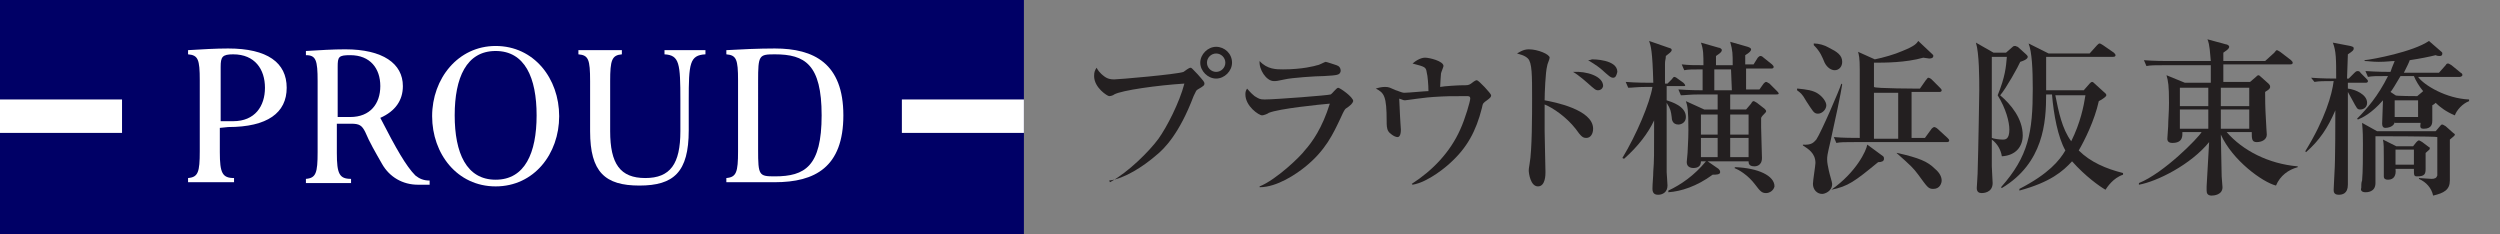
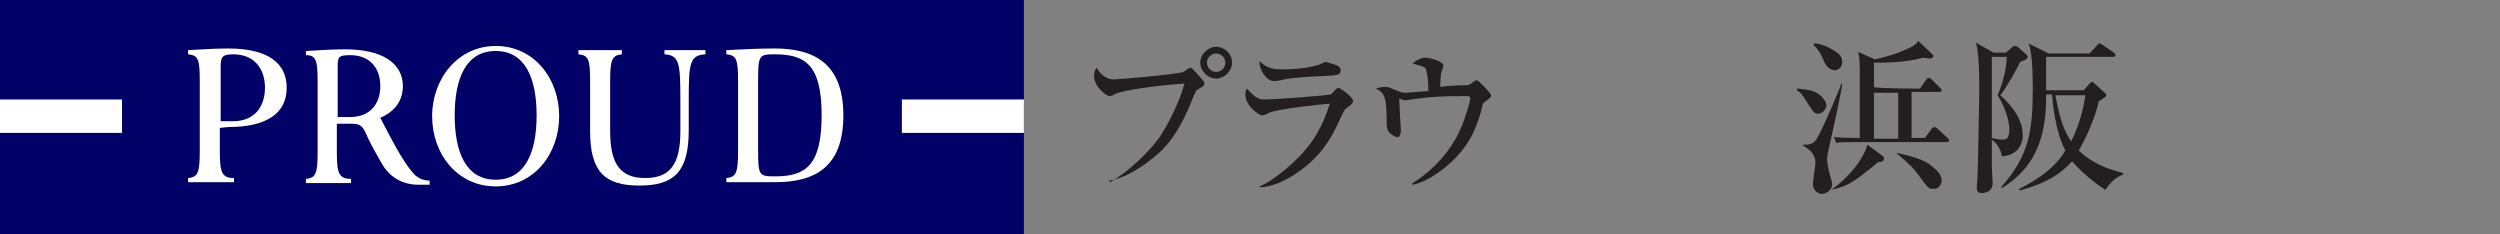
<svg xmlns="http://www.w3.org/2000/svg" version="1.1" id="レイヤー_1" x="0px" y="0px" viewBox="0 0 299.1 28" style="enable-background:new 0 0 299.1 28;" xml:space="preserve">
  <rect x="0" y="0" width="299.1" height="28" fill="#808080" stroke="none" />
  <style type="text/css">
	.st0{fill:#000066;}
	.st1{fill:#FFFFFF;}
	.st2{fill:#231F20;}
</style>
  <g id="a">
</g>
  <g id="b">
    <g id="c">
      <g>
        <g>
          <rect class="st0" width="122.5" height="28" />
          <rect x="107.9" y="11.9" class="st1" width="14.6" height="4" />
          <rect y="11.9" class="st1" width="14.6" height="4" />
          <path class="st1" d="M27.3,15.2c4.7,0,7-1.7,7-4.7s-2.3-4.7-7-4.7c-1.5,0-3.1,0.1-4.8,0.2v0.5c1.2,0.1,1.4,0.6,1.4,3.1v8.5      c0,2.5-0.2,3.1-1.4,3.2v0.5H28v-0.5c-1.4,0-1.7-0.6-1.7-3.1v-2.9L27.3,15.2 M26.4,8c0-1.2,0.2-1.5,1.5-1.5c2.6,0,3.8,1.8,3.8,4      s-1.2,4-3.8,4h-1.5V8L26.4,8z" />
          <path class="st1" d="M45.5,14.1c1.8-0.8,2.7-2.1,2.7-3.8c0-2.7-2.4-4.4-6.9-4.4c-1.5,0-3,0.1-4.7,0.2v0.5      C37.8,6.6,38,7.2,38,9.7v8.5c0,2.5-0.2,3.1-1.4,3.2v0.5H42v-0.5c-1.4,0-1.7-0.6-1.7-3.1v-3.5H42c1,0,1.3,0.2,1.7,1      c0.5,1.2,1.2,2.4,2,3.8c0.9,1.6,2.5,2.5,4.3,2.5c0.5,0,0.9,0,1.4,0v-0.5c-0.7,0-1.2-0.2-1.7-0.6C48.6,19.9,47.4,17.8,45.5,14.1       M41.9,6.6c2.4,0,3.6,1.6,3.6,3.7s-1.2,3.7-3.6,3.7h-1.5V8C40.4,6.8,40.5,6.6,41.9,6.6z" />
          <path class="st1" d="M59.3,5.5c-4.5,0-7.6,3.9-7.6,8.4s3,8.4,7.6,8.4s7.6-3.9,7.6-8.4S63.9,5.5,59.3,5.5 M59.3,21.5      c-3.5,0-4.9-3.2-4.9-7.7s1.4-7.7,4.9-7.7s4.9,3.2,4.9,7.7S62.8,21.5,59.3,21.5z" />
          <path class="st1" d="M92.7,5.8c-1.9,0-4.1,0.1-5.8,0.2v0.5c1.2,0.1,1.4,0.6,1.4,3.1v8.5c0,2.5-0.2,3.1-1.4,3.2v0.5h5.8      c4.8,0,8.2-1.8,8.2-8S97.4,5.8,92.7,5.8 M92.7,21.1c-1.9,0-2-0.1-2-3.2V9.7c0-3.1,0.1-3.2,2-3.2c3.6,0,5.6,1.2,5.6,7.3      S96.3,21.1,92.7,21.1L92.7,21.1z" />
          <path class="st1" d="M76.5,22.2c4.1,0,5.9-1.6,5.9-6.6V12c0-4.4,0.1-5.4,2-5.5V6h-4.9v0.5c1.8,0.1,1.9,1.1,1.9,5.5v3.7      c0,3.9-1.2,5.6-4.2,5.6S73,19.6,73,15.7V9.7c0-2.5,0.2-3.1,1.4-3.2V6h-5.2v0.5c1.2,0.1,1.4,0.6,1.4,3.2v6      C70.6,20.6,72.4,22.2,76.5,22.2" />
        </g>
        <g>
          <path class="st2" d="M132.8,21.8c2.2-1.2,4.7-3.7,5.8-5.2c1-1.4,2.5-4.3,3.1-6.6c-3.2,0.2-7.5,0.8-8.4,1.3      c-0.1,0.1-0.4,0.2-0.6,0.2c-0.2,0-1.8-1-1.8-2.4c0-0.5,0.1-0.7,0.3-1c0.1,0.2,0.3,0.6,1,1.1c0.3,0.2,0.6,0.3,1.1,0.3      c0.5,0,7.5-0.6,8.3-0.9c0.1-0.1,0.7-0.5,0.8-0.5c0.2,0,0.2,0.1,0.9,0.8c0.7,0.8,0.8,0.9,0.8,1.1s-0.1,0.3-0.8,0.7      c-0.2,0.1-0.2,0.2-0.5,0.8c-1.7,4.5-3.5,6.3-4.5,7.1c-1.5,1.3-3.8,2.8-5.6,3L132.8,21.8L132.8,21.8z M147.4,7.5      c0,1-0.9,1.9-1.9,1.9s-1.9-0.9-1.9-1.9s0.9-1.9,1.9-1.9S147.4,6.4,147.4,7.5z M144.4,7.5c0,0.6,0.5,1.1,1.1,1.1s1.1-0.5,1.1-1.1      c0-0.6-0.5-1.1-1.1-1.1S144.4,6.9,144.4,7.5z" />
          <path class="st2" d="M161,13c-0.1,0.1-0.2,0.2-0.6,1.1c-0.9,1.9-1.8,3.9-4.3,5.9c-1,0.8-3.3,2.4-5.4,2.4v-0.1      c2-0.8,4.9-3.6,5.4-4.3c0.9-1,2.1-2.7,3-5.6c-1.2,0.1-6.1,0.6-7.3,1.1c-0.1,0.1-0.6,0.3-0.8,0.3c-0.4,0-2-1.1-2-2.5      c0-0.2,0-0.4,0.2-0.7c0.2,0.2,0.4,0.5,0.9,0.9c0.5,0.3,0.6,0.4,1.2,0.4c1.3,0,7.7-0.5,7.9-0.6c0.2-0.1,0.7-0.8,0.9-0.8      c0.2,0,1.8,1.1,1.8,1.6C161.8,12.4,161.6,12.6,161,13z M158.4,9.1c-0.9,0-3.9,0.2-4.7,0.4c-0.9,0.2-1,0.2-1.3,0.2      c-0.9,0-1.8-1.4-1.7-2.4c0.9,1,2,1,2.8,1c2.3,0,3.8-0.4,4.1-0.5c0.2,0,0.9-0.4,1-0.4s1,0.3,1.3,0.4c0.3,0.1,0.5,0.3,0.5,0.7      C160.3,9,160,9,158.4,9.1L158.4,9.1z" />
          <path class="st2" d="M177.9,12c-0.4,0.3-0.5,0.3-0.6,0.9c-0.7,2.8-1.8,4.8-3.8,6.6c-0.3,0.3-2.6,2.3-4.5,2.6l-0.1-0.1      c2.5-1.6,4.6-3.8,5.8-6.5c0.6-1.3,1.2-3.4,1.2-3.7c0-0.3-0.2-0.3-0.4-0.3c-2,0-2.4,0-4,0.1c-0.5,0-3.4,0.4-3.4,0.4      c-0.1,0-0.2,0-0.7-0.2c0,0.2,0.1,1.8,0.1,2.1s0.1,1.4,0.1,1.6c0,0.7-0.2,0.9-0.4,0.9c-0.4,0-1-0.5-1.1-0.7      c-0.2-0.3-0.2-0.8-0.2-1.2c0-3-0.3-3.4-1.3-3.9c0.3-0.1,0.7-0.2,1.1-0.2c0.5,0,0.6,0.1,1.3,0.4c0.1,0,0.7,0.3,1,0.3      c0.5,0,2.5-0.2,2.9-0.2c0-0.7-0.1-1.9-0.2-2.2C170.6,8,170.5,8,169,7.6c0.8-0.7,1.4-0.7,1.5-0.7c0.5,0,2.2,0.4,2.2,1      c0,0.1-0.3,0.8-0.3,0.9c0,0.1-0.1,1.2-0.1,1.6c0.5-0.1,2.2-0.2,2.7-0.2c0.6,0,0.7,0,1-0.2c0.5-0.4,0.6-0.4,0.7-0.4      c0.2,0,1.7,1.6,1.7,1.8C178.4,11.6,178.3,11.7,177.9,12L177.9,12z" />
-           <path class="st2" d="M189.8,16.5c-0.4,0-0.6-0.1-1.3-1.1c-1.1-1.4-2.7-2.5-3.7-2.9c0,0.5,0,2.8,0,3.2c0,0.8,0.1,4.2,0.1,4.9      c0,0.3,0,1.7-0.9,1.7s-1.1-1.6-1.1-1.9s0.1-0.7,0.1-0.8c0.3-1.6,0.3-5.9,0.3-7.8c0-2.8,0-4.3-0.5-4.8c-0.4-0.4-1-0.5-1.3-0.6      c0.2-0.1,0.7-0.5,1.4-0.5c1.1,0,2.5,0.6,2.5,1c0,0.2-0.3,0.8-0.3,1c-0.2,0.7-0.3,3.3-0.3,4.1c1.1,0.2,5.8,1.1,5.8,3.4      C190.6,16,190.3,16.5,189.8,16.5L189.8,16.5z M191.2,10.8c-0.3,0-0.4-0.1-1.3-0.9c0,0-1-0.9-1.7-1.3c1.6-0.1,3.6,0.5,3.6,1.7      C191.7,10.7,191.4,10.8,191.2,10.8L191.2,10.8z M193,9.3c-0.3,0-0.5-0.2-1.4-1c-0.1-0.1-0.6-0.5-1.6-1.1c0.3,0,0.4-0.1,0.5-0.1      c0.1,0,3,0,3,1.5C193.4,9,193.3,9.3,193,9.3L193,9.3z" />
-           <path class="st2" d="M201.4,10.3h-2V12c0.6,0.2,2.3,0.7,2.3,2c0,0.7-0.6,0.9-0.9,0.9c-0.7,0-0.8-0.6-0.8-0.9      c-0.1-0.7-0.1-0.9-0.6-1.7c0,2.1,0,6.4,0,8.3c0,0.2,0.1,1.3,0.1,1.6c0,0.8-0.6,1.1-1.1,1.1c-0.2,0-0.7,0-0.7-0.7      c0-0.6,0.1-1.5,0.1-2.1c0.1-1.3,0.1-1.8,0.1-6.1c-0.7,1.5-1.9,3.1-3.6,4.6l-0.2-0.1c1.7-2.8,3.3-6.6,3.6-8.5H197      c-1.2,0-1.7,0.1-2.2,0.1l-0.3-0.7c1.2,0.1,2.6,0.1,2.8,0.1h0.5c-0.1-3.9-0.3-4.4-0.5-5l2.3,0.8c0.3,0.1,0.4,0.1,0.4,0.3      c0,0.1-0.1,0.2-0.2,0.3c-0.1,0.1-0.4,0.3-0.5,0.4c0,0.4-0.1,0.5-0.1,0.9c0,0.4,0,2,0,2.4h0.3l0.5-0.5c0.1-0.1,0.2-0.3,0.3-0.3      c0.1,0,0.3,0.1,0.4,0.2l0.7,0.5c0.1,0.1,0.2,0.2,0.2,0.3C201.7,10.3,201.5,10.3,201.4,10.3z M212.5,11.3H207v1.8h1.9l0.6-0.7      c0.1-0.2,0.2-0.3,0.3-0.3c0.1,0,0.2,0.1,0.4,0.2l0.9,0.7c0.1,0.1,0.2,0.2,0.2,0.3s-0.1,0.2-0.2,0.3c-0.2,0.2-0.3,0.3-0.4,0.5      c0,0.3,0,0.6,0,1.1c0,0.6,0.1,3.2,0.1,3.7c0,1-0.8,1-0.9,1c-0.7,0-0.7-0.4-0.7-0.6h-4.9l1.3,0.9c0.1,0.1,0.2,0.2,0.2,0.4      c0,0.3-0.5,0.3-0.9,0.3c-1.9,1.4-3.8,2-5.3,2.1v-0.2c1.5-0.7,3.1-1.8,4.5-3.5h-0.6c0,0.6-0.4,0.8-0.9,0.8c-0.1,0-0.8,0-0.8-0.7      c0-0.2,0.1-0.9,0.1-1.1c0-0.4,0.1-1.5,0.1-2.7c0-2.5-0.1-2.9-0.3-3.5l2.2,1h1.6v-1.8h-2.2c-1.2,0-1.7,0.1-2.2,0.1l-0.3-0.7      c1.3,0.1,2.8,0.1,2.9,0.1c0-0.9,0-1.9,0-2.5c-1.2,0-1.7,0-2.2,0.1l-0.3-0.7c0.9,0.1,1.4,0.1,2.6,0.1c0-1.2,0-1.9-0.3-2.7      l2.1,0.6c0.1,0,0.4,0.1,0.4,0.3c0,0.3-0.6,0.6-0.7,0.7c0,0.2,0,1,0,1.1h2c0-1.4,0-1.7-0.3-2.8l2.1,0.6c0.3,0.1,0.4,0.2,0.4,0.3      c0,0.2-0.2,0.4-0.7,0.7c0,0.6,0,0.7,0,1.1h1l0.5-0.8c0.1-0.1,0.2-0.2,0.3-0.2c0.1,0,0.2,0,0.4,0.2l1,0.8      c0.1,0.1,0.2,0.2,0.2,0.3c0,0.2-0.2,0.2-0.3,0.2h-3c0,1.3,0,1.8,0,2.5h1.6L211,10c0.1-0.1,0.2-0.2,0.3-0.2s0.2,0.1,0.4,0.2      l0.9,0.9c0.1,0.1,0.2,0.2,0.2,0.3C212.8,11.3,212.6,11.3,212.5,11.3L212.5,11.3z M205.5,13.7h-2v2.4h2V13.7z M205.5,16.5h-2v2.3      h2V16.5z M207.1,8.3h-2c0,0.6,0,2,0,2.5h2.1C207.2,10.5,207.1,8.7,207.1,8.3z M209.2,13.7H207v2.4h2.2V13.7z M209.2,16.5H207      v2.3h2.2V16.5z M211.3,23.1c-0.5,0-0.7-0.2-1.3-1c-0.9-1.2-2-1.8-2.5-2l0.1-0.1c2.7,0.1,4.7,1,4.7,2.3      C212.2,22.8,211.7,23.1,211.3,23.1z" />
          <path class="st2" d="M215.1,10.6c1,0.1,1.8,0.2,2.4,0.6c0.6,0.4,1,1,1,1.4c0,0.5-0.5,1-1,1c-0.5,0-0.6-0.3-1.4-1.5      c-0.5-0.9-0.7-1-1.1-1.3V10.6z M215.6,17.3c1.2,0.1,1.4-0.3,1.7-0.6c0.6-0.9,2.8-6,3-6.7l0.1,0.1c-0.1,0.8-0.9,4.6-1.4,6.8      c-0.4,1.7-0.4,1.8-0.4,2.2c0,0.4,0.1,0.8,0.2,1.3c0.1,0.5,0.4,1.4,0.4,1.6c0,0.9-0.9,1.2-1.2,1.2c-0.6,0-1.1-0.5-1.1-1.2      c0-0.4,0.3-2.2,0.3-2.5c0-1.2-0.9-1.7-1.5-2.1V17.3z M217,5.2c0.6,0,1.3,0.2,1.8,0.5c1,0.5,1.6,0.9,1.6,1.7c0,0.6-0.4,1-0.9,1      c-0.4,0-0.9-0.3-1.2-0.9c-0.3-0.7-0.5-1.3-1.3-2.1C217,5.3,217,5.2,217,5.2z M219.1,22.7c3-2.1,4.2-4.7,4.3-5.4l1.9,1.4      c0.1,0.1,0.1,0.2,0.1,0.3c0,0.3-0.3,0.4-0.7,0.4C221.9,21.7,221.1,22.3,219.1,22.7C219.1,22.8,219.1,22.7,219.1,22.7z       M229.7,10.6l0.7-1c0.2-0.2,0.2-0.3,0.3-0.3c0.1,0,0.3,0.1,0.4,0.2l1,1c0.1,0.1,0.2,0.2,0.2,0.3c0,0.2-0.2,0.2-0.3,0.2h-3.3v5.5      h1.6l0.8-1.1c0,0,0.2-0.2,0.3-0.2s0.3,0.1,0.4,0.2l1.2,1.1c0.1,0.1,0.2,0.2,0.2,0.3c0,0.2-0.2,0.2-0.3,0.2h-11      c-1.2,0-1.7,0-2.2,0.1l-0.3-0.7c1.1,0.1,2.4,0.1,3.1,0.1c0-5.8,0-6.9,0-8.2c0-1.4-0.1-1.7-0.2-2.1l2,0.9c1-0.2,2.4-0.6,3.3-1      c1.5-0.6,1.7-0.9,1.9-1.2l1.7,1.6c0.1,0.1,0.1,0.1,0.1,0.2c0,0.3-0.4,0.3-0.5,0.3c-0.1,0-0.6-0.1-0.7-0.1      c-2.1,0.6-4.6,0.6-5.9,0.6c0,1,0,2,0,2.9C224.2,10.6,229.7,10.6,229.7,10.6z M224.2,11.1c0,1.8,0,3.6,0,5.5h2.9v-5.5L224.2,11.1      L224.2,11.1z M227,18.3c2.6,0.6,3.6,1,4.5,1.9c0.6,0.5,0.8,1,0.8,1.4c0,0.3-0.2,1-1,1c-0.6,0-0.7-0.2-1.8-1.7      c-0.6-0.8-0.8-1-2.6-2.6L227,18.3L227,18.3z" />
          <path class="st2" d="M241.7,7.4c-0.2,0.5-1.7,3.2-2.4,4c1.3,1.1,2.7,2.8,2.7,4.8c0,1.3-0.8,2.4-2.5,2.5c-0.1-0.7-0.5-1.5-1.2-2      c0,0.5,0,1.6,0,3.2c0,0.3,0.1,1.8,0.1,2c0,1.2-1.2,1.2-1.3,1.2c-0.3,0-0.6-0.1-0.6-0.6c0-0.2,0.1-1.4,0.1-1.7      c0.1-3.2,0.2-9.7,0.2-10c0-1.4,0-4.4-0.4-5.7l2.1,1.2h1.5l0.8-0.7c0.1-0.1,0.2-0.1,0.3-0.1s0.2,0.1,0.3,0.1l1,0.9      c0.1,0.1,0.2,0.2,0.2,0.3C242.6,7.1,242,7.3,241.7,7.4L241.7,7.4z M239,11.4c0.9-2.2,1-3.4,1.1-4.6h-1.8c0,1.4,0,3.9,0,9.7      c0.2,0.1,0.9,0.2,1.3,0.2c0.3,0,0.8,0,0.8-1.2C240.4,14.6,240,13,239,11.4z M251.9,22.7c-0.7-0.4-2.4-1.6-4-3.4      c-1.1,1.2-2.6,2.5-6.3,3.5l0-0.2c3.5-1.8,4.8-3.4,5.5-4.6c-0.9-1.6-1.4-4.3-1.6-6.7h-0.7c0,3.3-0.3,8.2-5.3,11.2l-0.1-0.1      c3.3-3.7,3.8-6.6,3.8-11.8c0-2.3-0.1-4.4-0.5-5.4l2.4,1.2h4.9l0.9-1c0.1-0.1,0.2-0.2,0.3-0.2c0.1,0,0.2,0.1,0.4,0.2l1.3,0.9      c0.1,0.1,0.2,0.2,0.2,0.3c0,0.2-0.2,0.2-0.3,0.2h-8c0,1.3,0,2.7,0,4h4.5l0.7-0.8c0.1-0.1,0.2-0.2,0.3-0.2s0.2,0.1,0.3,0.2l1.1,1      c0.1,0.1,0.3,0.2,0.3,0.4c0,0.2-0.7,0.6-0.9,0.7c-0.5,2.3-1.7,4.7-2.4,5.9c1.4,1.4,3.3,2.2,5.3,2.7l0,0.2      C252.8,21.3,252.1,22.4,251.9,22.7L251.9,22.7z M245.9,11.4c0.4,2,0.8,4,1.9,5.5c1.1-2.2,1.5-4.2,1.7-5.5      C249.5,11.4,245.9,11.4,245.9,11.4z" />
-           <path class="st2" d="M272.3,22.2c-1.6-0.4-5.2-3-6.6-6.1c0,0.8,0.1,4.2,0.1,5c0,0.2,0.1,1.1,0.1,1.3c0,0.9-1,1-1.3,1      c-0.5,0-0.6-0.3-0.6-0.6c0-0.1,0-0.4,0-0.5c0.1-1.6,0.2-3.6,0.3-5.3c-2.2,2.7-6.2,4.7-8.4,5.1l0-0.2c3-1.2,7.1-5.4,7.5-6.1h-2.3      c0,0.4,0.1,1.3-1.2,1.3c-0.6,0-0.6-0.4-0.6-0.5c0,0,0.1-1.4,0.1-1.5c0-0.7,0.1-1.7,0.1-2.8c0-2.1-0.1-2.6-0.3-3.3l2.2,0.9h3.1      c0-0.3,0-2,0-2.1h-5.5c-1.2,0-1.7,0-2.2,0.1l-0.3-0.7c1.2,0.1,2.6,0.1,2.9,0.1h5.1c-0.1-0.9-0.1-1.9-0.4-2.6l2.2,0.6      c0.1,0,0.4,0.1,0.4,0.3c0,0.3-0.6,0.6-0.7,0.7v1h5l1.1-1c0.1-0.1,0.2-0.3,0.3-0.3s0.2,0.1,0.4,0.2l1.3,1      c0.1,0.1,0.2,0.2,0.2,0.3c0,0.2-0.2,0.2-0.3,0.2h-8l0,2.1h3.2l0.7-0.6c0.1-0.1,0.2-0.2,0.3-0.2c0.1,0,0.2,0.1,0.3,0.2l0.9,0.8      c0.1,0.1,0.2,0.2,0.2,0.4c0,0.3-0.5,0.5-0.6,0.6c0,0.7,0,1.8,0.1,3.4c0,0.3,0.1,1.6,0.1,1.7c0,0.6-0.6,0.9-1.2,0.9      s-0.6-0.4-0.6-1.2h-3c1.9,2.2,5,3.8,8.5,4.1v0.1C273.8,20.3,272.8,21,272.3,22.2L272.3,22.2z M264.2,10.5h-3.4v2.2h3.4V10.5z       M264.2,13.1h-3.4v2.3h3.4V13.1z M269.1,13.1h-3.4v2.3h3.4V13.1z M269.1,10.5h-3.4v2.2h3.4V10.5z" />
-           <path class="st2" d="M276.5,9.3c1.3,0.1,2.7,0.1,3,0.1c0-2.3,0-3.3-0.4-4.3l2.1,0.4c0.3,0.1,0.4,0.1,0.4,0.3      c0,0.2-0.1,0.3-0.7,0.7c0,0.2-0.1,2.6-0.1,2.9h0.2l0.7-0.7c0.1-0.1,0.2-0.2,0.4-0.2c0.1,0,0.3,0.1,0.3,0.2l0.7,0.7      c0.1,0.1,0.2,0.2,0.2,0.3c0,0.2-0.2,0.2-0.3,0.2h-2.1c0,0.1,0,0.5,0,0.7c0.9,0.1,2.3,0.7,2.3,1.7c0,0.6-0.5,0.8-0.8,0.8      c-0.4,0-0.4-0.1-1-1.2c-0.2-0.4-0.3-0.5-0.5-0.9c0,1.8,0,9.6,0,11.1c0,1.1-0.7,1.2-1.1,1.2c-0.6,0-0.6-0.4-0.6-0.6      c0-0.3,0.1-1.8,0.1-2.1c0.1-1.2,0.1-6.3,0.1-7.4c-0.9,2.1-1.9,3.6-3.5,5l-0.1-0.1c2.4-3.9,3.2-6.8,3.4-8.4c-1.2,0-1.7,0-2.3,0.1      L276.5,9.3L276.5,9.3z M286.5,14.5c0,0.7-0.9,0.8-1.1,0.8c-0.3,0-0.4-0.2-0.4-0.5c0-0.4,0.1-2.4,0.1-2.8c-1.4,1.6-2.5,2.1-3,2.3      l-0.1-0.1c1.2-1.2,2.5-2.7,3.7-5.1c-1.5,0-1.8,0-2.4,0.1l-0.3-0.7c1.4,0.1,2.7,0.1,3,0.1c0.1-0.3,0.2-0.6,0.5-1.3      c-0.4,0-1,0.1-1.9,0.1c-0.8,0-1.3-0.1-1.7-0.1V7.2c1-0.1,5.8-1,7.7-2.3l1.5,1.3c0.1,0.1,0.1,0.1,0.1,0.2c0,0.2-0.1,0.3-0.3,0.3      c-0.1,0-0.3,0-0.5-0.1c-0.8,0.2-1.8,0.4-3.1,0.6c-0.1,0.3-0.3,0.7-0.7,1.5h4.2l0.8-0.9c0.1-0.2,0.2-0.2,0.3-0.2s0.2,0.1,0.4,0.2      l1.1,0.9c0.2,0.1,0.2,0.2,0.2,0.3s-0.2,0.2-0.3,0.2h-5c0.7,1,3.4,2.6,6.1,2.7v0.2c-0.8,0.3-1.5,1.1-1.7,1.7      c-1-0.4-1.8-1-2.3-1.5c-0.1,0.1-0.2,0.2-0.4,0.3c0,0.2,0,1.5,0,1.8c0,0.3,0,1-1,1c-0.4,0-0.5-0.1-0.4-0.7H286.5L286.5,14.5z       M284.2,16.3c0,1,0,3.6,0,4.3c0,0.2,0,1.1,0,1.3c0,1.1-1,1.1-1.2,1.1c-0.5,0-0.6-0.3-0.5-0.5c0-0.3,0-0.7,0.1-0.9      c0.1-1,0.1-2.9,0.1-4.4c0-0.7,0-1.4-0.1-2.5l1.8,1h7l0.6-0.7c0.1-0.1,0.1-0.1,0.2-0.1c0.1,0,0.2,0.1,0.4,0.2l0.9,0.8      c0.1,0.1,0.2,0.1,0.2,0.2c0,0.1-0.1,0.2-0.6,0.6v2.4c0,0.3,0,2.1,0,2.5c0,1.1-0.7,1.5-2,1.8c-0.2-0.9-0.8-1.6-1.7-2v-0.1      c0.2,0,1.2,0.1,1.5,0.1c0.4,0,0.6-0.1,0.7-0.4c0-0.1,0-1.5,0-1.8c0-0.4,0-2.4,0-2.8C291.5,16.3,284.2,16.3,284.2,16.3z       M286.6,20.2c0.1,0.8-0.2,1.3-0.9,1.3c-0.3,0-0.5-0.1-0.5-0.4c0-0.3,0-1.7,0-2c0-1.6,0-1.8-0.1-2.4l1.6,0.8h2l0.4-0.5      c0.1-0.1,0.2-0.2,0.3-0.2c0.1,0,0.2,0.1,0.4,0.2l0.8,0.6c0.1,0,0.1,0.1,0.1,0.2s-0.2,0.2-0.5,0.5c0,0.3,0,1.6,0,1.9      c0,0.6-0.1,0.9-1,0.9c-0.4,0-0.4-0.1-0.4-0.9H286.6L286.6,20.2z M289.2,11.5l0.6-0.5l0.1-0.1c-0.5-0.6-0.9-1.3-1.1-1.8h-1.6      c-0.6,1-1,1.7-1.2,1.9l0.6,0.4C286.5,11.5,289.2,11.5,289.2,11.5z M286.5,12V14h2.8V12H286.5z M286.6,17.9v1.8h2.2v-1.8H286.6z" />
        </g>
      </g>
    </g>
  </g>
</svg>